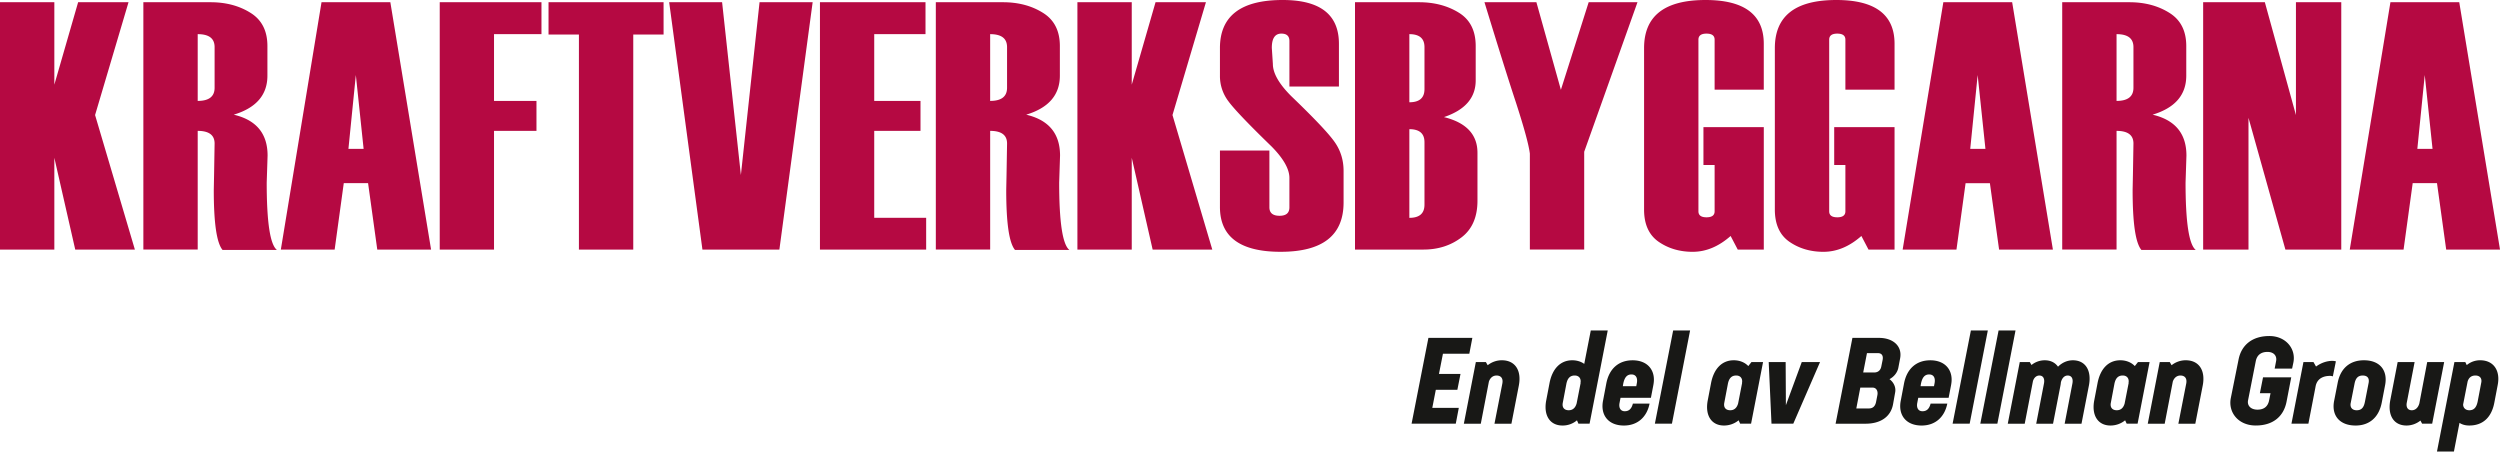
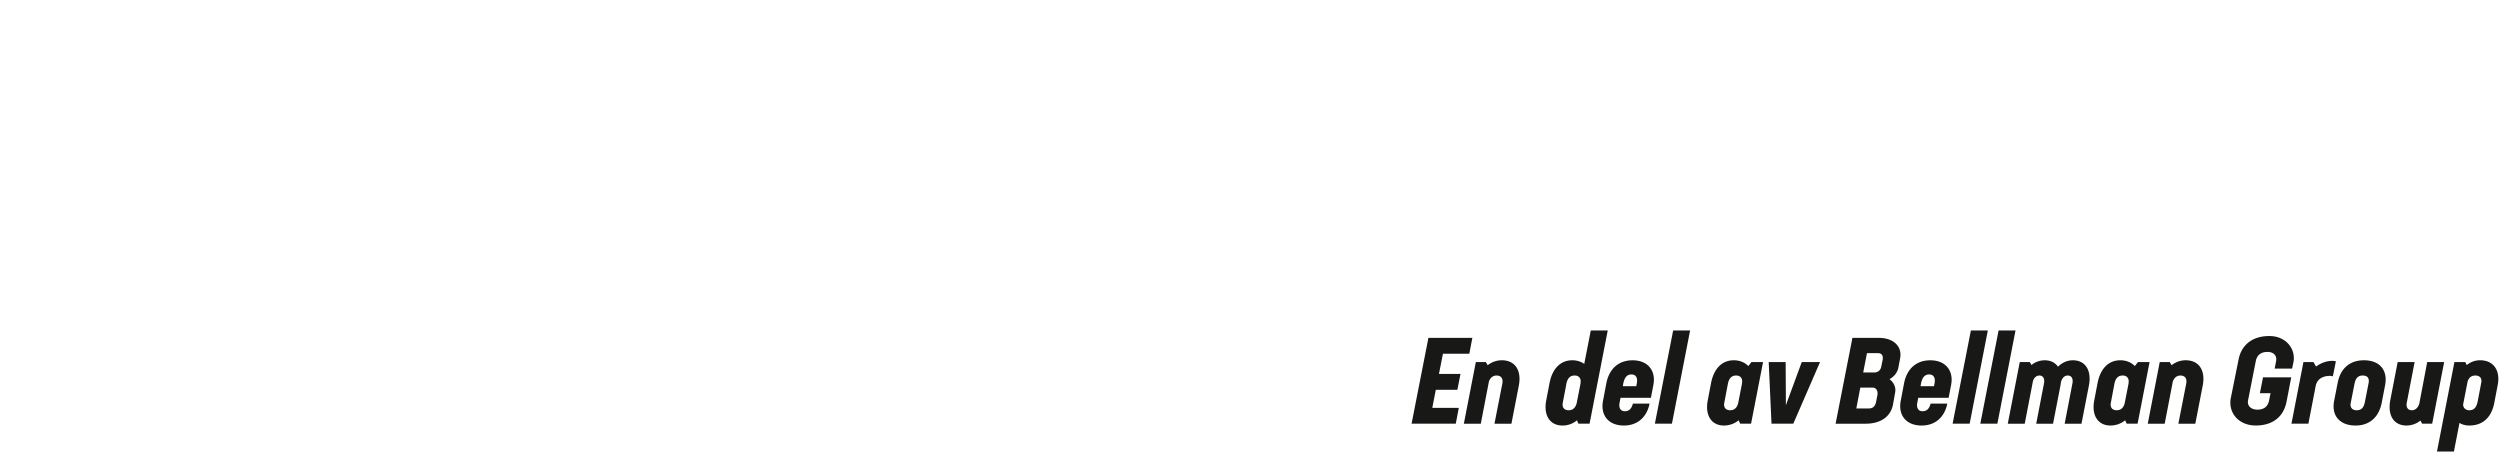
<svg xmlns="http://www.w3.org/2000/svg" id="b" viewBox="0 0 250 45.155">
  <g id="c">
-     <path d="m243.253 14.884-.778-7.383-.741 7.383zM250 24.957h-5.381l-.919-6.641h-2.431l-.912 6.641h-5.381L239.043.223h6.882zm-15.873 0h-5.587l-3.691-13.176v13.176h-4.534V.223h6.17l3.109 11.281V.223h4.533zM213.345 8.778V4.71c0-.866-.559-1.295-1.69-1.295v6.676c1.13 0 1.69-.441 1.69-1.313m6.228 16.214h-5.434c-.589-.701-.877-2.691-.877-5.97v-.035l.03-1.484.053-3.156c0-.836-.559-1.26-1.69-1.26v11.869h-5.434V.223h6.712c1.531 0 2.861.348 3.992 1.054 1.136.701 1.701 1.807 1.701 3.327v2.967q-.002 2.88-3.368 3.897 3.384.793 3.385 4.086l-.088 2.708q.001 5.936 1.018 6.729Zm-21.03-10.108-.777-7.383-.742 7.383zm6.747 10.073h-5.381l-.919-6.641h-2.431l-.913 6.641h-5.381L194.334.223h6.882zm-15.837 0h-2.602l-.712-1.36q-1.794 1.583-3.791 1.584-1.951 0-3.409-1.006-1.455-1.014-1.454-3.221V4.81c0-3.209 2.043-4.81 6.141-4.81q5.829 0 5.829 4.38v4.586h-4.916V3.968q0-.607-.813-.606-.806-.002-.807.606V21.13q.001.6.807.601.813 0 .813-.601v-4.628h-1.119V12.71h6.035v12.246Zm-13.076 0h-2.602l-.712-1.36q-1.794 1.583-3.792 1.584-1.951 0-3.409-1.006-1.455-1.014-1.454-3.221V4.81c0-3.209 2.043-4.81 6.141-4.81q5.829 0 5.829 4.38v4.586h-4.916V3.968q0-.607-.812-.606-.805-.002-.807.606V21.13q.001.6.807.601.812 0 .812-.601v-4.628h-1.118V12.71h6.035v12.246ZM163.748.223l-3.55 9.968-1.778 4.986v9.779h-5.434v-9.591q-.159-1.308-1.395-5.122c-.712-2.149-1.76-5.493-3.144-10.021h5.193l2.449 8.761 2.779-8.761h4.881Zm-21.3 20.248v-6.258q-.001-1.296-1.513-1.295v8.866q1.512.001 1.513-1.313m0-11.558V4.71c0-.866-.506-1.295-1.513-1.295v6.812q1.512.001 1.513-1.313ZM135.5 24.957V.223h6.4c1.525 0 2.855.348 3.98 1.043 1.13.695 1.69 1.807 1.69 3.338v3.432c0 1.737-1.054 2.961-3.173 3.674q3.348.83 3.35 3.568v4.798c0 1.631-.536 2.856-1.596 3.662-1.066.812-2.331 1.219-3.803 1.219zm-13.505-9.903h4.945v5.676c0 .565.342.848 1.018.848.659 0 .983-.282.983-.848v-2.932q.001-1.344-1.79-3.156-3.47-3.364-4.315-4.522a4.16 4.16 0 0 1-.842-2.531V4.81Q121.992-.002 128.27 0q5.625 0 5.623 4.38v4.274h-4.951V4.103q-.001-.742-.807-.742-.954 0-.954 1.43l.106 1.607q.001 1.379 1.831 3.209c2.261 2.172 3.704 3.691 4.316 4.551.618.859.924 1.843.924 2.932v3.156q.001 4.935-6.294 4.934c-4.05 0-6.07-1.495-6.07-4.486zm-.766 9.903h-5.964l-2.09-9.179v9.179h-5.434V.223h5.434v8.243l2.379-8.243h5.039l-3.344 11.281zM100.705 8.778V4.71c0-.866-.559-1.295-1.69-1.295v6.676c1.13 0 1.69-.441 1.69-1.313m6.229 16.214H101.5c-.589-.701-.877-2.691-.877-5.97v-.035l.03-1.484.053-3.156c0-.836-.559-1.26-1.69-1.26v11.869h-5.434V.223h6.711c1.531 0 2.861.348 3.992 1.054 1.136.701 1.701 1.807 1.701 3.327v2.967q-.001 2.88-3.367 3.897 3.384.793 3.386 4.086l-.088 2.708q.001 5.936 1.019 6.729Zm-14.318-.035H81.995V.223h10.556v3.191h-5.128v6.676h4.627v2.997h-4.627v8.696h5.193zM81.265.223l-3.327 24.734h-7.695L66.917.223h5.293l1.878 17.28L75.955.223zM66.358 3.45h-3.032v21.507h-5.434V3.45h-3.039V.223h11.504zm-12.211-.035h-4.745v6.676h4.245v2.997h-4.245v11.869h-5.429V.223h10.174v3.191ZM36.361 14.884l-.777-7.383-.741 7.383zm6.747 10.073h-5.381l-.919-6.641h-2.431l-.912 6.641h-5.381L32.152.223h6.882zM21.46 8.778V4.71c0-.866-.559-1.295-1.69-1.295v6.676c1.13 0 1.69-.441 1.69-1.313m6.229 16.214h-5.434c-.589-.701-.877-2.691-.877-5.97v-.035l.029-1.484.053-3.156c0-.836-.559-1.26-1.69-1.26v11.869h-5.434V.223h6.712c1.531 0 2.861.348 3.992 1.054 1.136.701 1.701 1.807 1.701 3.327v2.967q-.002 2.88-3.368 3.897 3.384.793 3.385 4.086l-.088 2.708q.001 5.936 1.018 6.729Zm-14.201-.035H7.524l-2.09-9.179v9.179H0V.223h5.434v8.243L7.813.223h5.039L9.508 11.504z" style="fill:#b50942;fill-rule:evenodd" />
    <path d="m144.294 35.373-.399 2.022h2.155l-.315 1.586h-2.155l-.351 1.803h2.651l-.303 1.586h-4.419l1.683-8.583h4.394l-.303 1.586h-2.639ZM151.88 38.569l-.738 3.801h-1.695l.787-4.018c.097-.509-.133-.8-.581-.8-.351 0-.63.218-.763.605l-.811 4.213h-1.695l1.199-6.162h1.005l.181.315a2.26 2.26 0 0 1 1.416-.496c1.307 0 1.997.992 1.695 2.542M160.773 33.049l-1.816 9.321h-1.114l-.145-.339a2.2 2.2 0 0 1-1.453.521c-1.247 0-1.912-1.005-1.622-2.518l.326-1.708c.279-1.464 1.102-2.299 2.276-2.299.436 0 .871.121 1.199.363l.654-3.341zm-3.111 7.299.4-2.046h-.013c.085-.423-.133-.751-.581-.751-.46 0-.726.279-.836.86l-.351 1.852c-.097.472.133.762.593.762.412 0 .666-.254.787-.678ZM165.345 38.46l-.254 1.32h-3.039l-.097.509c-.097.485.097.835.521.835.447 0 .689-.278.811-.762h1.67c-.266 1.331-1.187 2.191-2.567 2.191-1.574 0-2.373-1.066-2.082-2.506l.326-1.719c.291-1.477 1.247-2.299 2.627-2.299 1.562 0 2.337 1.077 2.082 2.432Zm-1.718.158.06-.315c.095-.532-.109-.859-.545-.859-.46 0-.703.326-.824.956l-.036.218zM169.009 33.049l-1.816 9.321h-1.706l1.828-9.321zM176.306 36.208l-1.199 6.162h-1.089l-.157-.339a2.3 2.3 0 0 1-1.465.521c-1.247 0-1.912-1.005-1.621-2.518l.326-1.708c.279-1.464 1.101-2.299 2.275-2.299.558 0 1.09.193 1.453.58l.315-.399zm-2.494 4.14.399-2.046h-.011c.084-.423-.133-.751-.581-.751-.461 0-.727.279-.835.86l-.352 1.852c-.097.472.133.762.593.762.412 0 .666-.254.787-.678ZM182.003 36.208l-2.675 6.162h-2.179l-.279-6.162h1.695l.024 4.31 1.586-4.31h1.827ZM190.013 35.833l-.17.897c-.085.509-.436.944-.897 1.187.424.303.667.822.57 1.318l-.206 1.163c-.231 1.331-1.32 1.973-2.747 1.973h-3.004l1.683-8.583h2.652c1.429 0 2.348.835 2.118 2.046Zm-2.749 2.929h-1.234l-.399 2.083h1.259c.374 0 .64-.195.726-.703l.121-.617c.085-.424-.108-.763-.472-.763Zm.872-2.142.122-.605c.084-.388-.036-.702-.472-.702h-1.089l-.377 1.936h1.103c.363 0 .642-.206.713-.629M195.117 38.46l-.254 1.32h-3.039l-.097.509c-.097.485.097.835.521.835.447 0 .689-.278.811-.762h1.67c-.266 1.331-1.187 2.191-2.567 2.191-1.575 0-2.373-1.066-2.082-2.506l.326-1.719c.291-1.477 1.247-2.299 2.627-2.299 1.562 0 2.337 1.077 2.082 2.432Zm-1.717.158.06-.315c.095-.532-.109-.859-.545-.859-.46 0-.703.326-.824.956l-.036.218zM198.782 33.049l-1.816 9.321h-1.706l1.828-9.321zM201.552 33.049l-1.816 9.321h-1.706l1.828-9.321zM208.887 38.569l-.738 3.801h-1.683l.774-4.018c.098-.509-.095-.8-.472-.8-.326 0-.568.255-.678.678-.011.109-.023.23-.048.339l-.738 3.801h-1.683l.775-4.018c.097-.509-.097-.8-.461-.8-.29 0-.532.206-.64.558l-.824 4.261h-1.695l1.199-6.162h1.005l.17.291a2.1 2.1 0 0 1 1.32-.472c.593 0 1.041.23 1.331.642.401-.401.92-.642 1.489-.642 1.234 0 1.9.992 1.598 2.542ZM214.957 36.208l-1.198 6.162h-1.09l-.157-.339a2.3 2.3 0 0 1-1.465.521c-1.246 0-1.911-1.005-1.621-2.518l.326-1.708c.279-1.464 1.101-2.299 2.277-2.299.556 0 1.089.193 1.452.58l.315-.399zm-2.493 4.14.401-2.046h-.013c.084-.423-.133-.751-.581-.751-.46 0-.726.279-.835.86l-.35 1.852c-.098.472.133.762.593.762.412 0 .666-.254.786-.678ZM220.269 38.569l-.738 3.801h-1.695l.787-4.018c.097-.509-.133-.8-.581-.8-.35 0-.629.218-.762.605l-.811 4.213h-1.694l1.198-6.162h1.005l.181.315a2.26 2.26 0 0 1 1.416-.496c1.308 0 1.998.992 1.695 2.542ZM229.33 36.293l-.121.569h-1.743l.146-.763c.097-.532-.254-.908-.859-.908-.667 0-1.055.328-1.175.92l-.775 3.934c-.097.532.29.92.944.92.689 0 1.066-.352 1.174-.981l.133-.666h-1.065l.314-1.586h2.822l-.472 2.445c-.29 1.465-1.345 2.373-3.075 2.373-1.755 0-2.784-1.32-2.494-2.76l.775-3.85c.29-1.453 1.38-2.337 3.075-2.337 1.683 0 2.7 1.32 2.396 2.688ZM233.588 36.135l-.303 1.502a.9.9 0 0 0-.279-.049c-.605 0-1.247.218-1.429.968l-.035.17v.013l-.703 3.631h-1.694l1.199-6.162h1.005l.254.448c.52-.388 1.125-.569 1.622-.569.146 0 .279.024.363.048M233.416 40.071l.35-1.781c.279-1.464 1.234-2.263 2.628-2.263 1.61 0 2.396 1.028 2.117 2.481l-.339 1.767c-.29 1.465-1.234 2.277-2.614 2.277-1.622 0-2.434-1.03-2.142-2.481m3.074.12.375-1.912c.084-.472-.133-.727-.593-.727s-.714.255-.822.835l-.377 1.901c-.095.448.146.738.594.738.472 0 .714-.266.822-.835ZM244.416 36.208l-1.198 6.162h-1.005l-.17-.314a2.23 2.23 0 0 1-1.393.496c-1.247 0-1.912-.981-1.622-2.53l.738-3.814h1.695l-.775 4.019c-.109.496.097.799.496.799.352 0 .63-.254.751-.678l.787-4.14h1.694ZM249.764 38.532l-.328 1.719c-.278 1.489-1.15 2.3-2.505 2.3-.375 0-.714-.085-.981-.266l-.558 2.869h-1.695l1.744-8.947h1.09l.144.303a2.06 2.06 0 0 1 1.344-.483c1.344 0 2.047 1.041 1.744 2.505Zm-2.228-.98c-.412 0-.666.23-.775.605l-.448 2.288c0 .328.23.581.618.581.472 0 .714-.29.835-.871l.352-1.852c.108-.46-.122-.751-.581-.751Z" style="fill:#181816" />
  </g>
</svg>